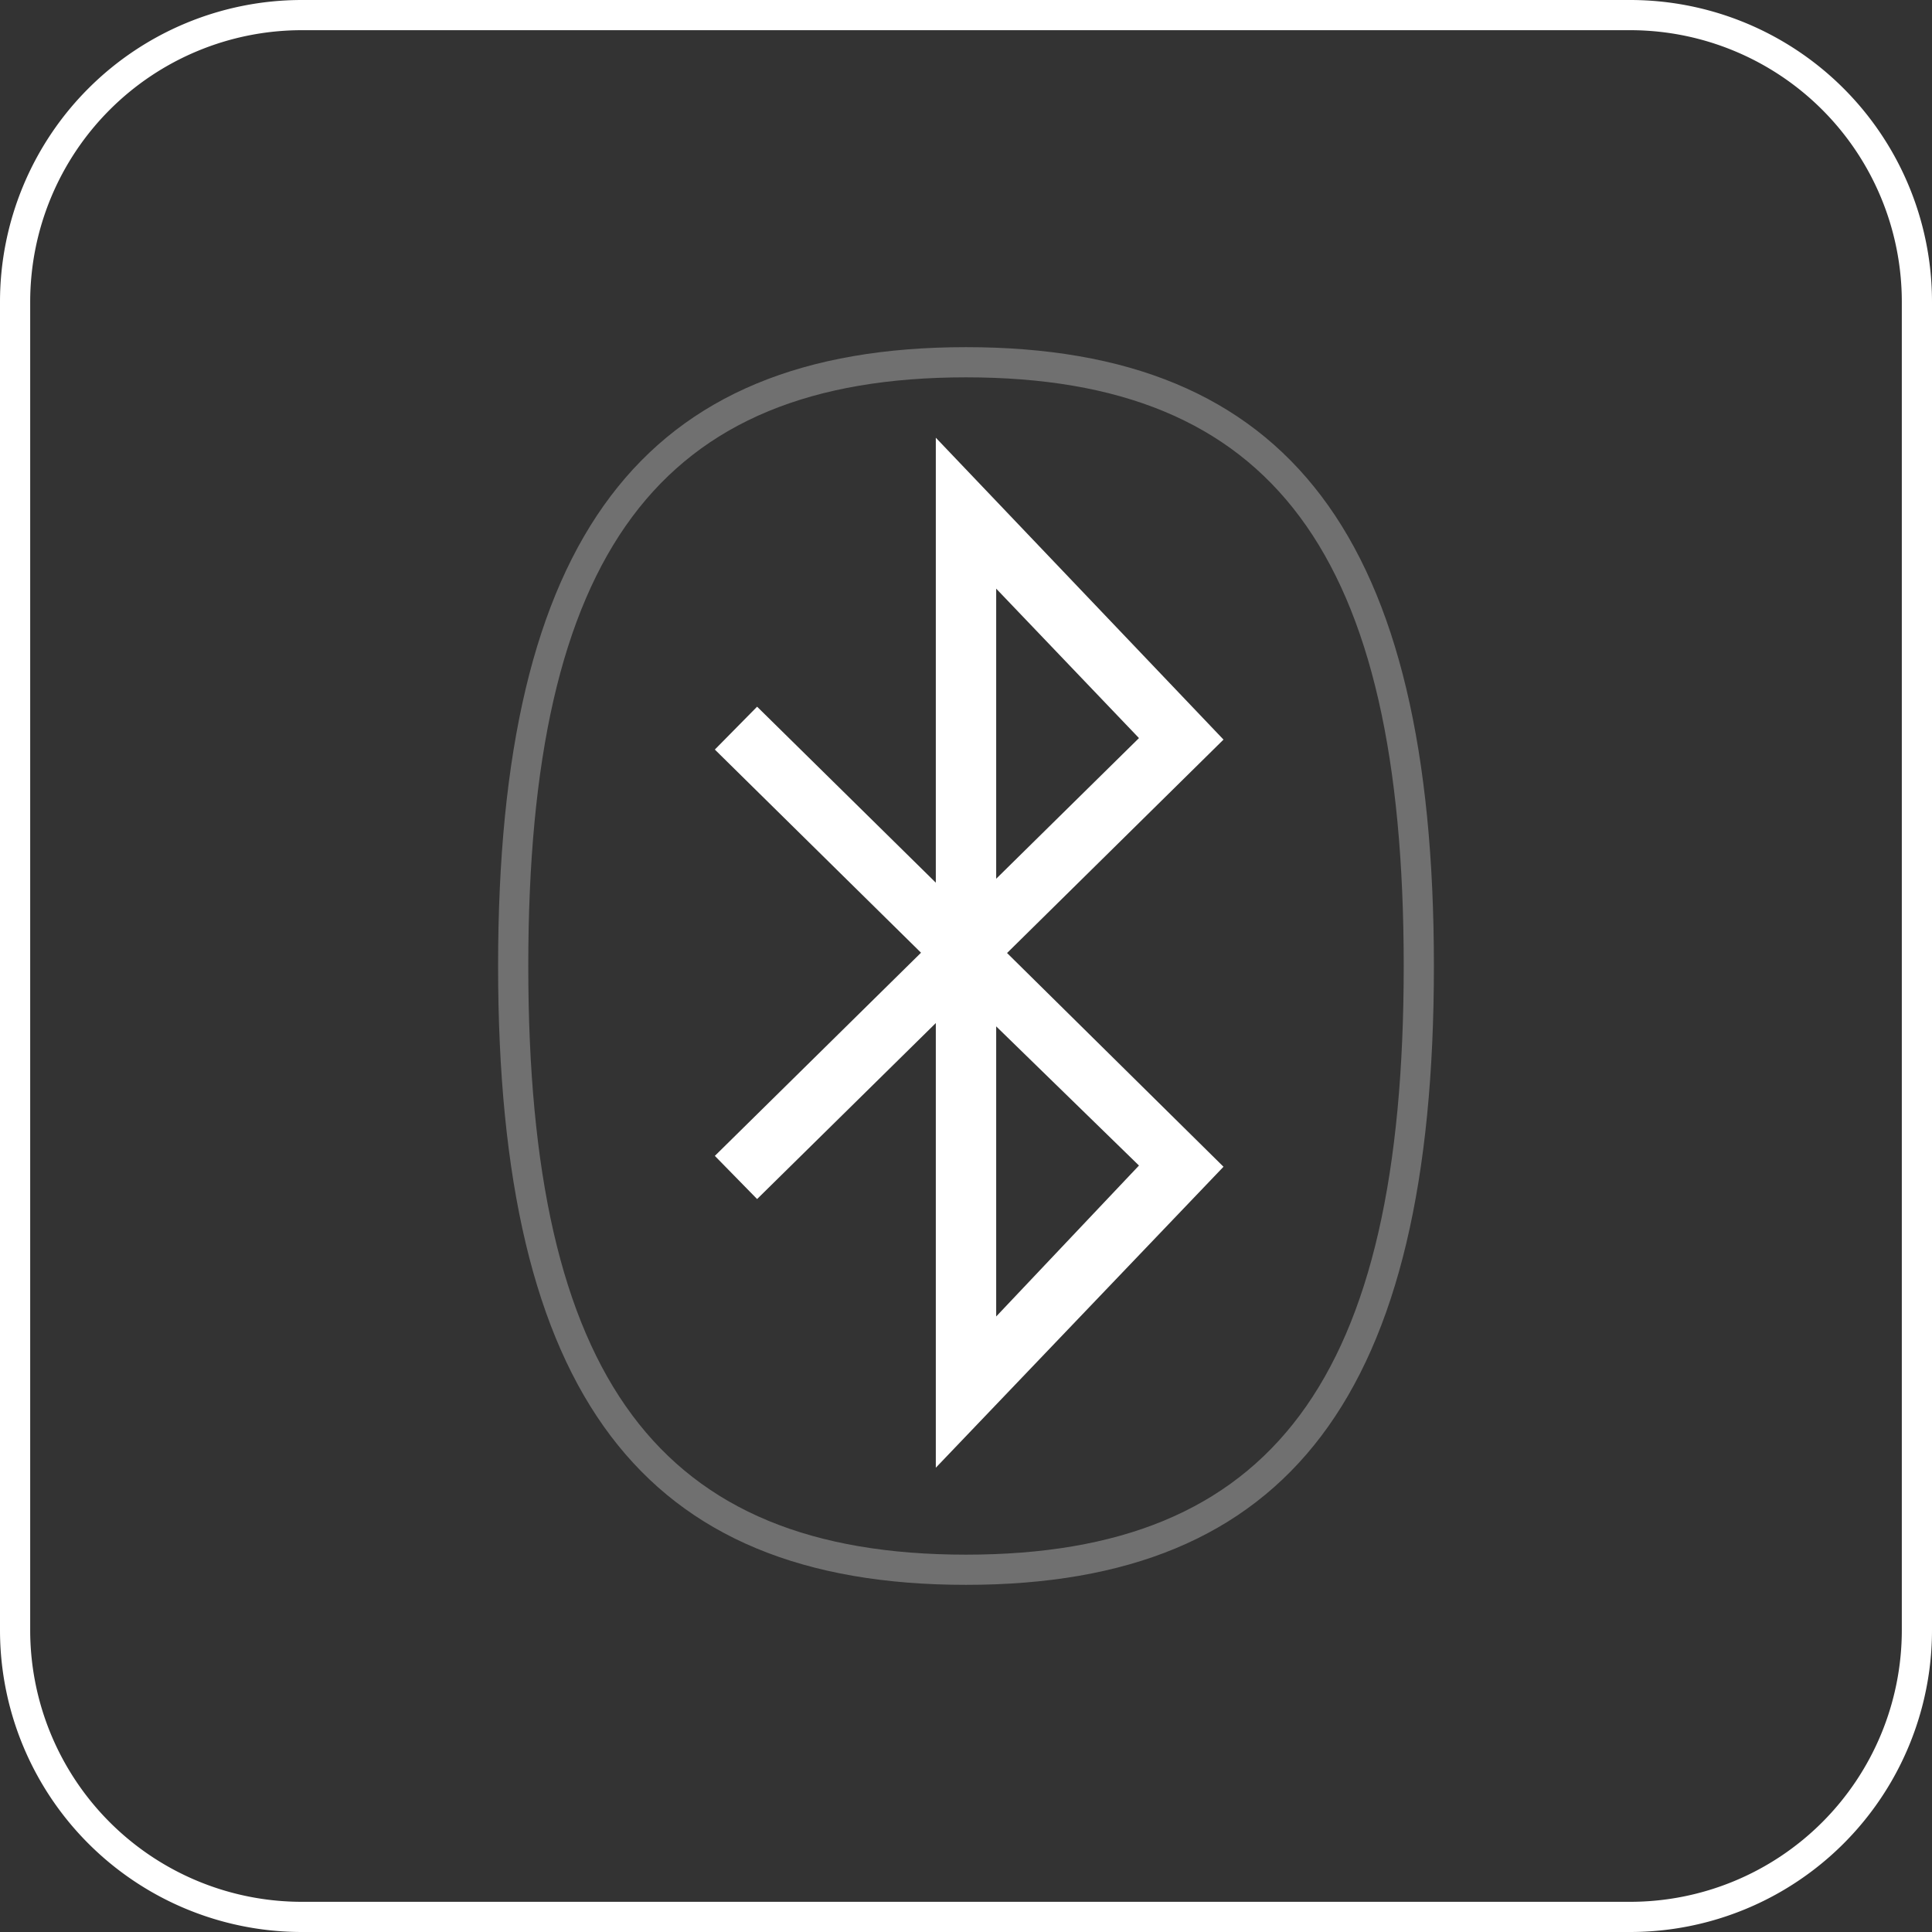
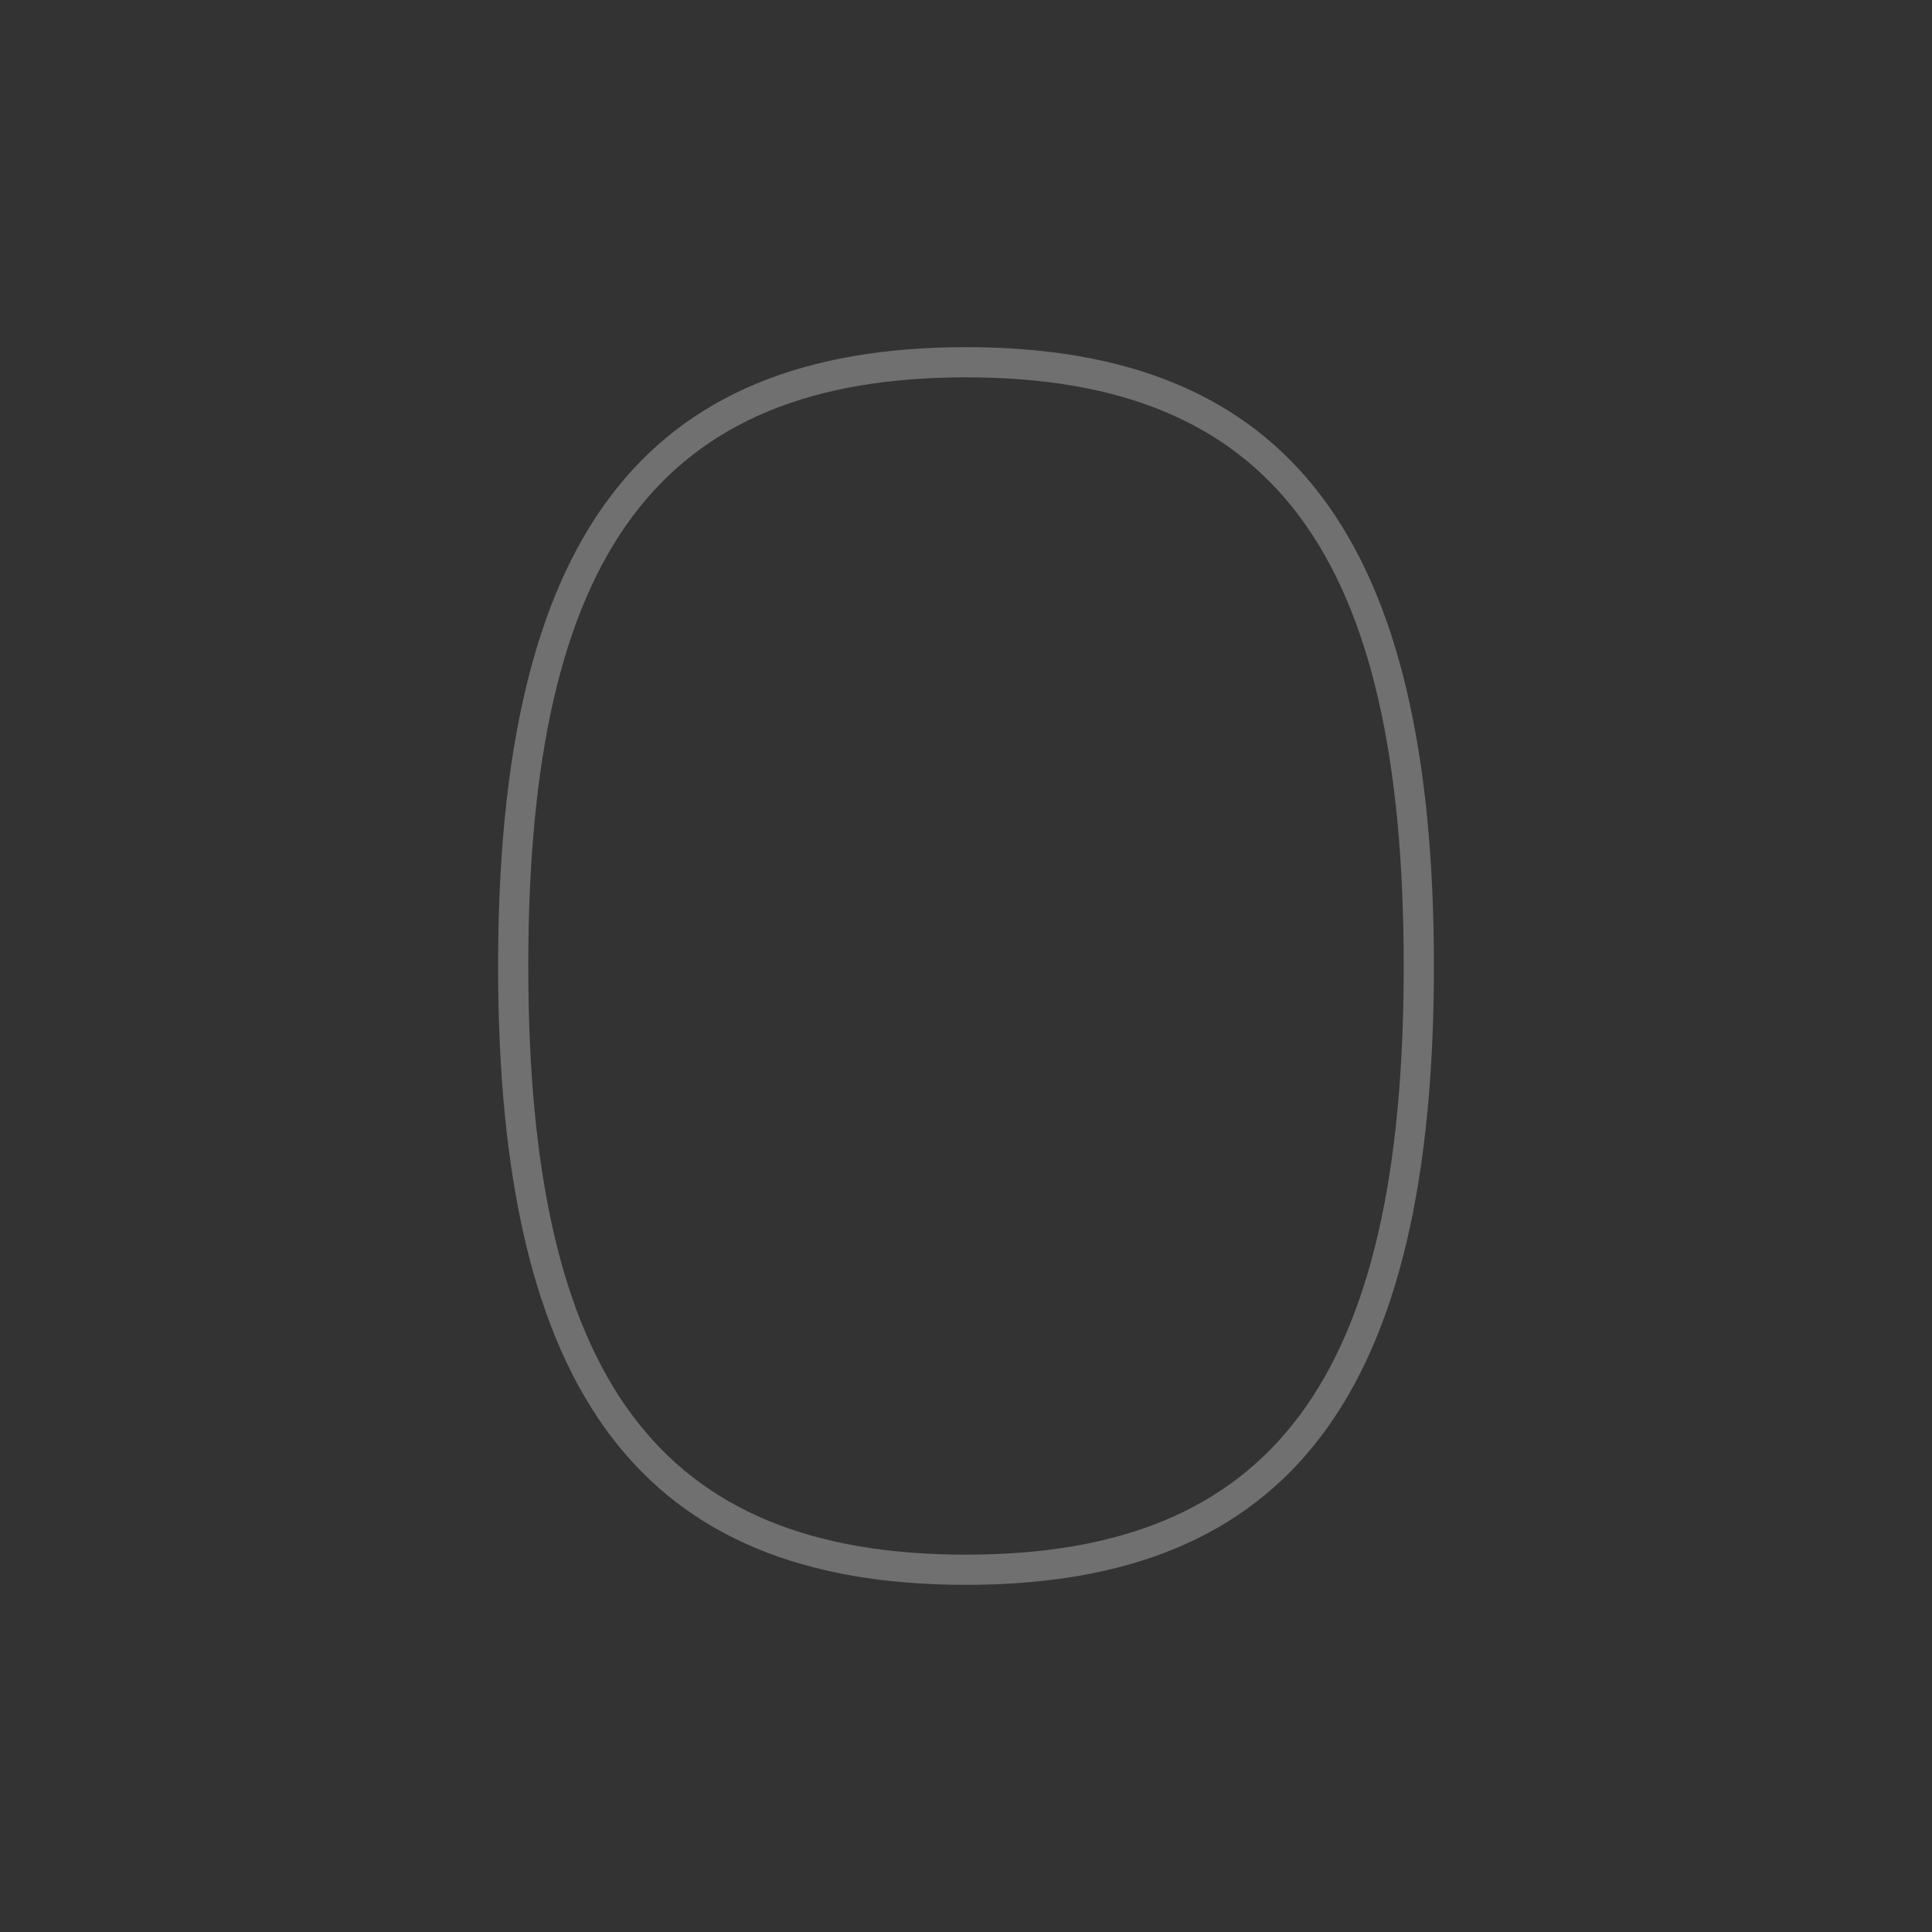
<svg xmlns="http://www.w3.org/2000/svg" viewBox="0 0 64 64">
  <rect x="0" y="0" width="64" height="64" fill="#333333" stroke="none" />
  <defs>
    <style>.cls-1{fill:#fff;}.cls-2{opacity:0.3;}</style>
  </defs>
  <title>bluetooth</title>
  <g id="frames">
-     <path class="cls-1" d="M54,1a9,9,0,0,1,9,9V54a9,9,0,0,1-9,9H10a9,9,0,0,1-9-9V10a9,9,0,0,1,9-9H54m0-1H10A10,10,0,0,0,0,10V54A10,10,0,0,0,10,64H54A10,10,0,0,0,64,54V10A10,10,0,0,0,54,0Z" />
-   </g>
+     </g>
  <g id="Layer_1" data-name="Layer 1">
    <g class="cls-2">
      <path class="cls-1" d="M32,52.5c-10.72,0-15.5-6.32-15.5-20.5S21.28,11.5,32,11.5,47.5,17.82,47.5,32,42.72,52.5,32,52.5Zm0-40c-10.16,0-14.5,5.83-14.5,19.5S21.84,51.5,32,51.5,46.5,45.67,46.5,32,42.16,12.5,32,12.5Z" />
    </g>
-     <path class="cls-1" d="M31,48.62V33.89l-5.92,5.83-1.4-1.43,6.83-6.73-6.83-6.73,1.4-1.42L31,29.24V14.5l9.53,10-7.17,7.07,7.17,7.08ZM33,34v9.61l4.73-5ZM33,19.5v9.61l4.73-4.66Z" />
  </g>
</svg>